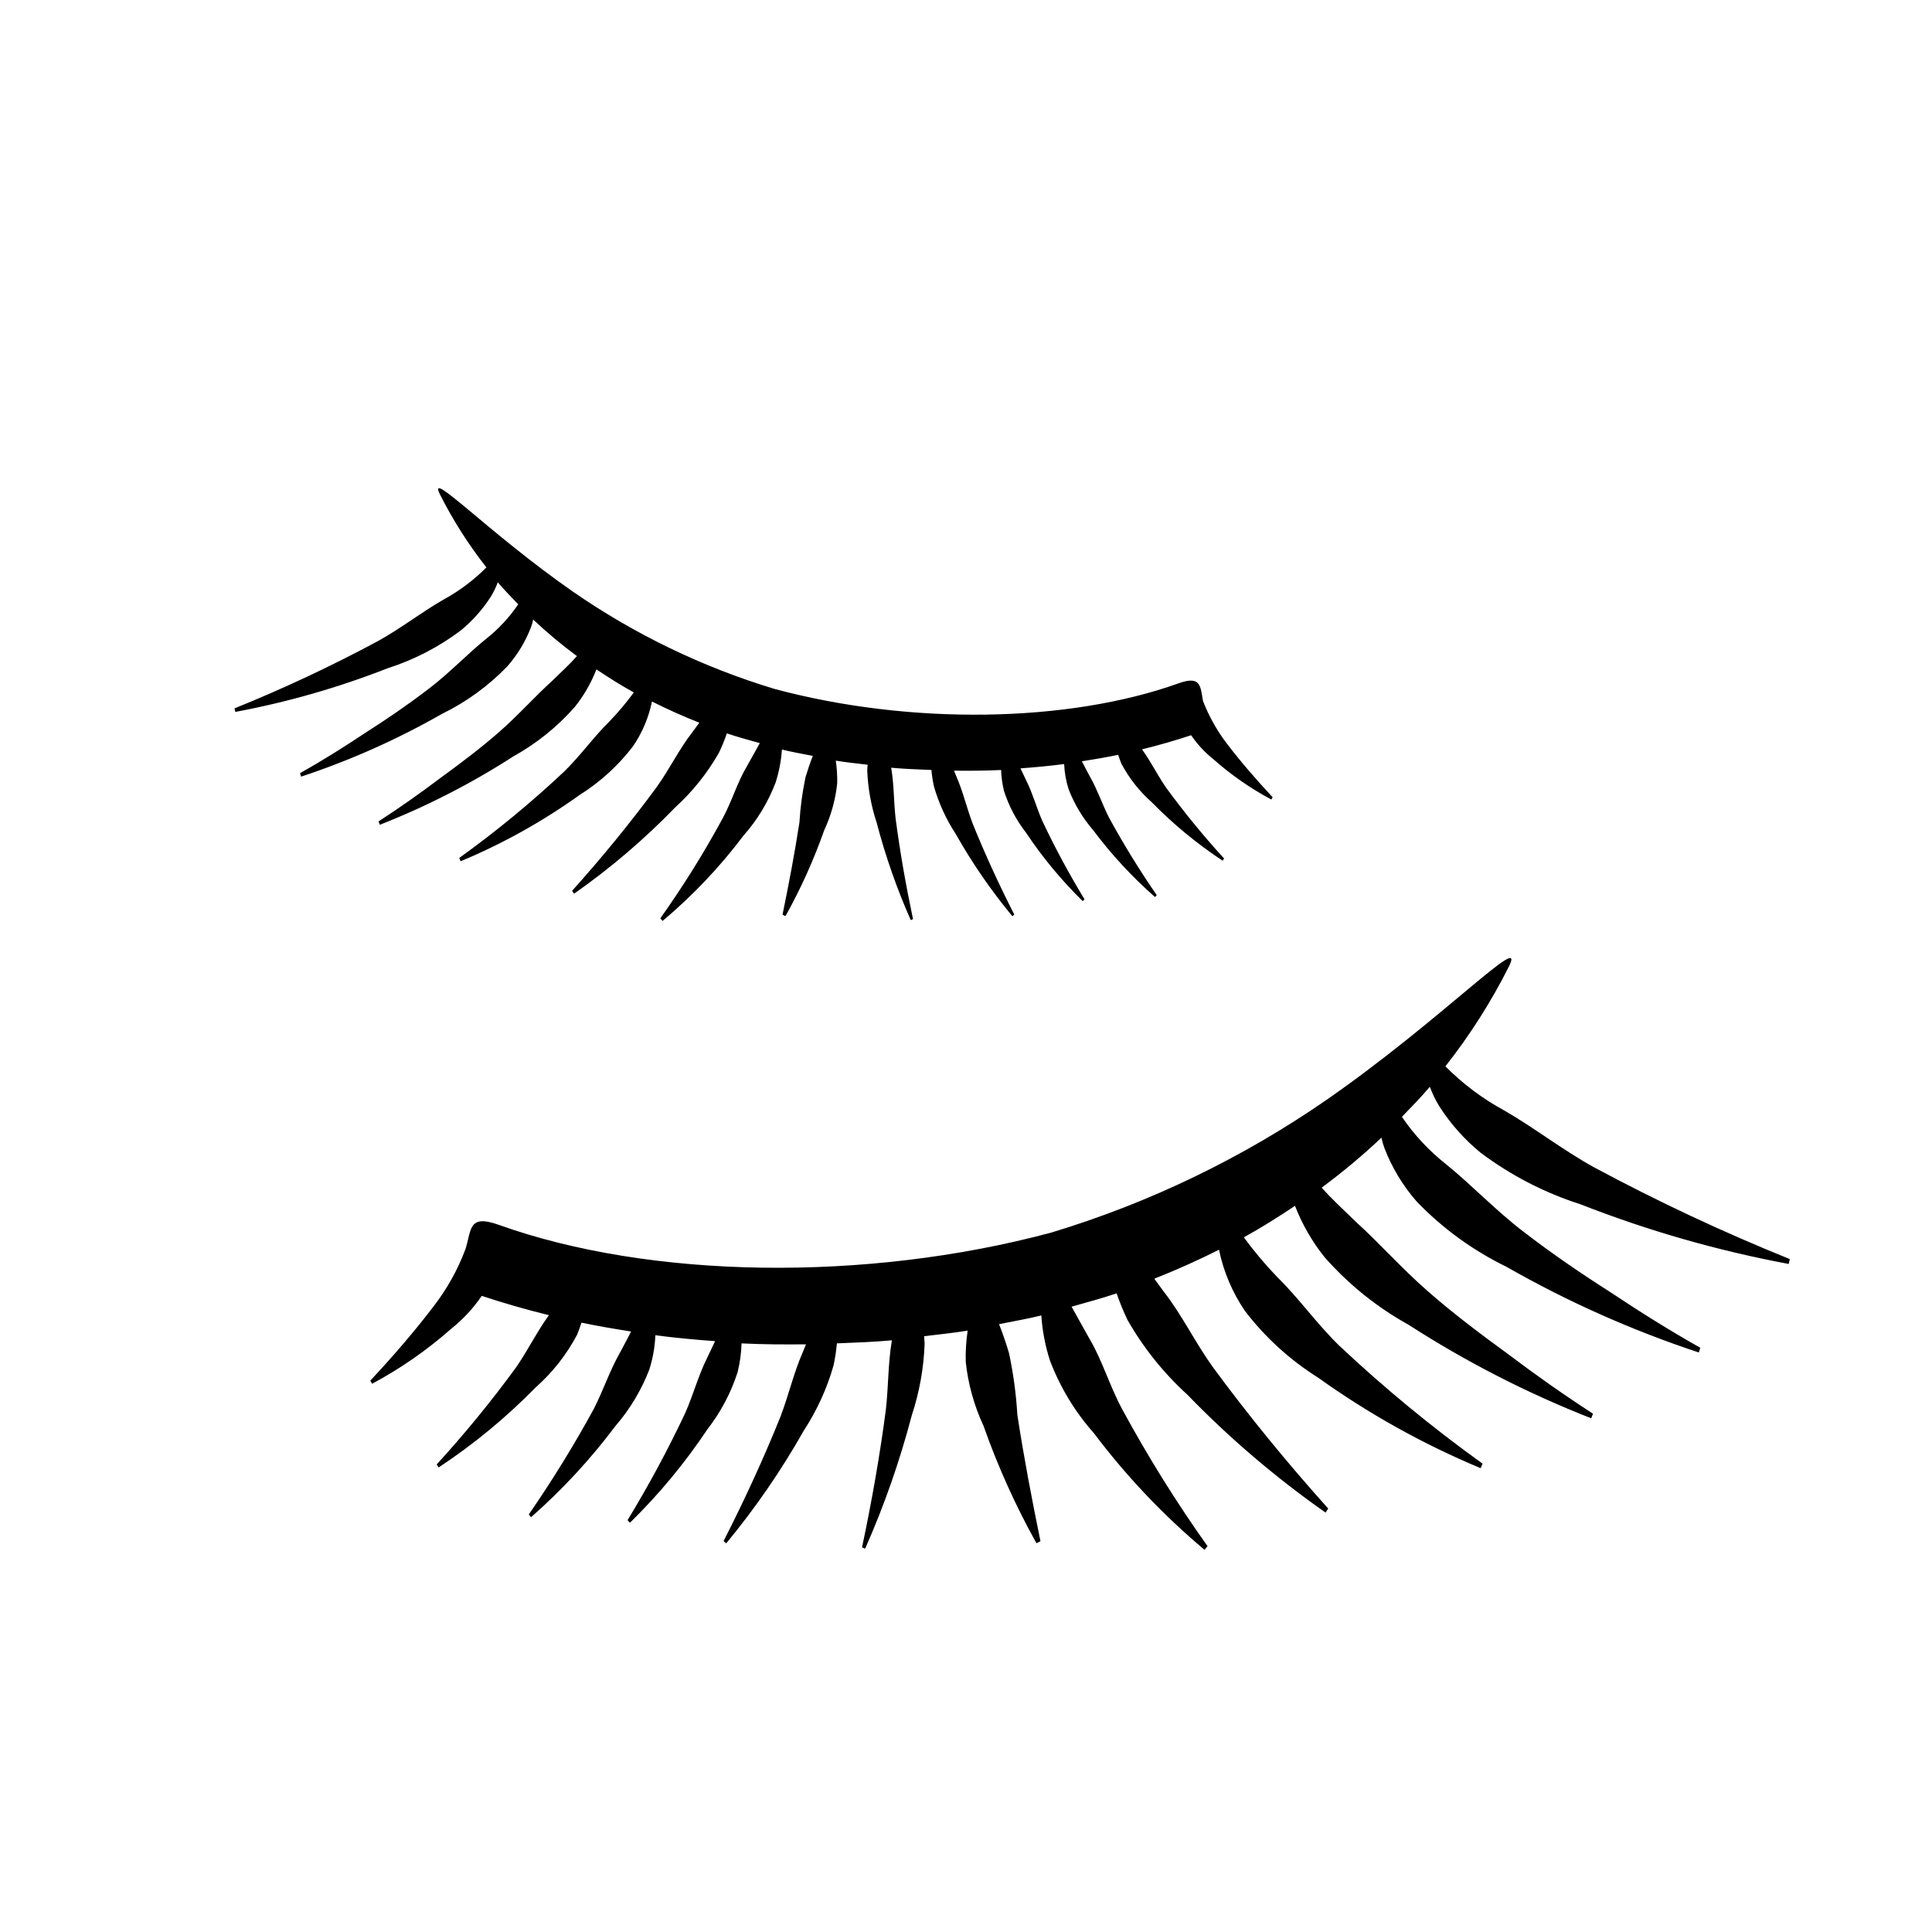
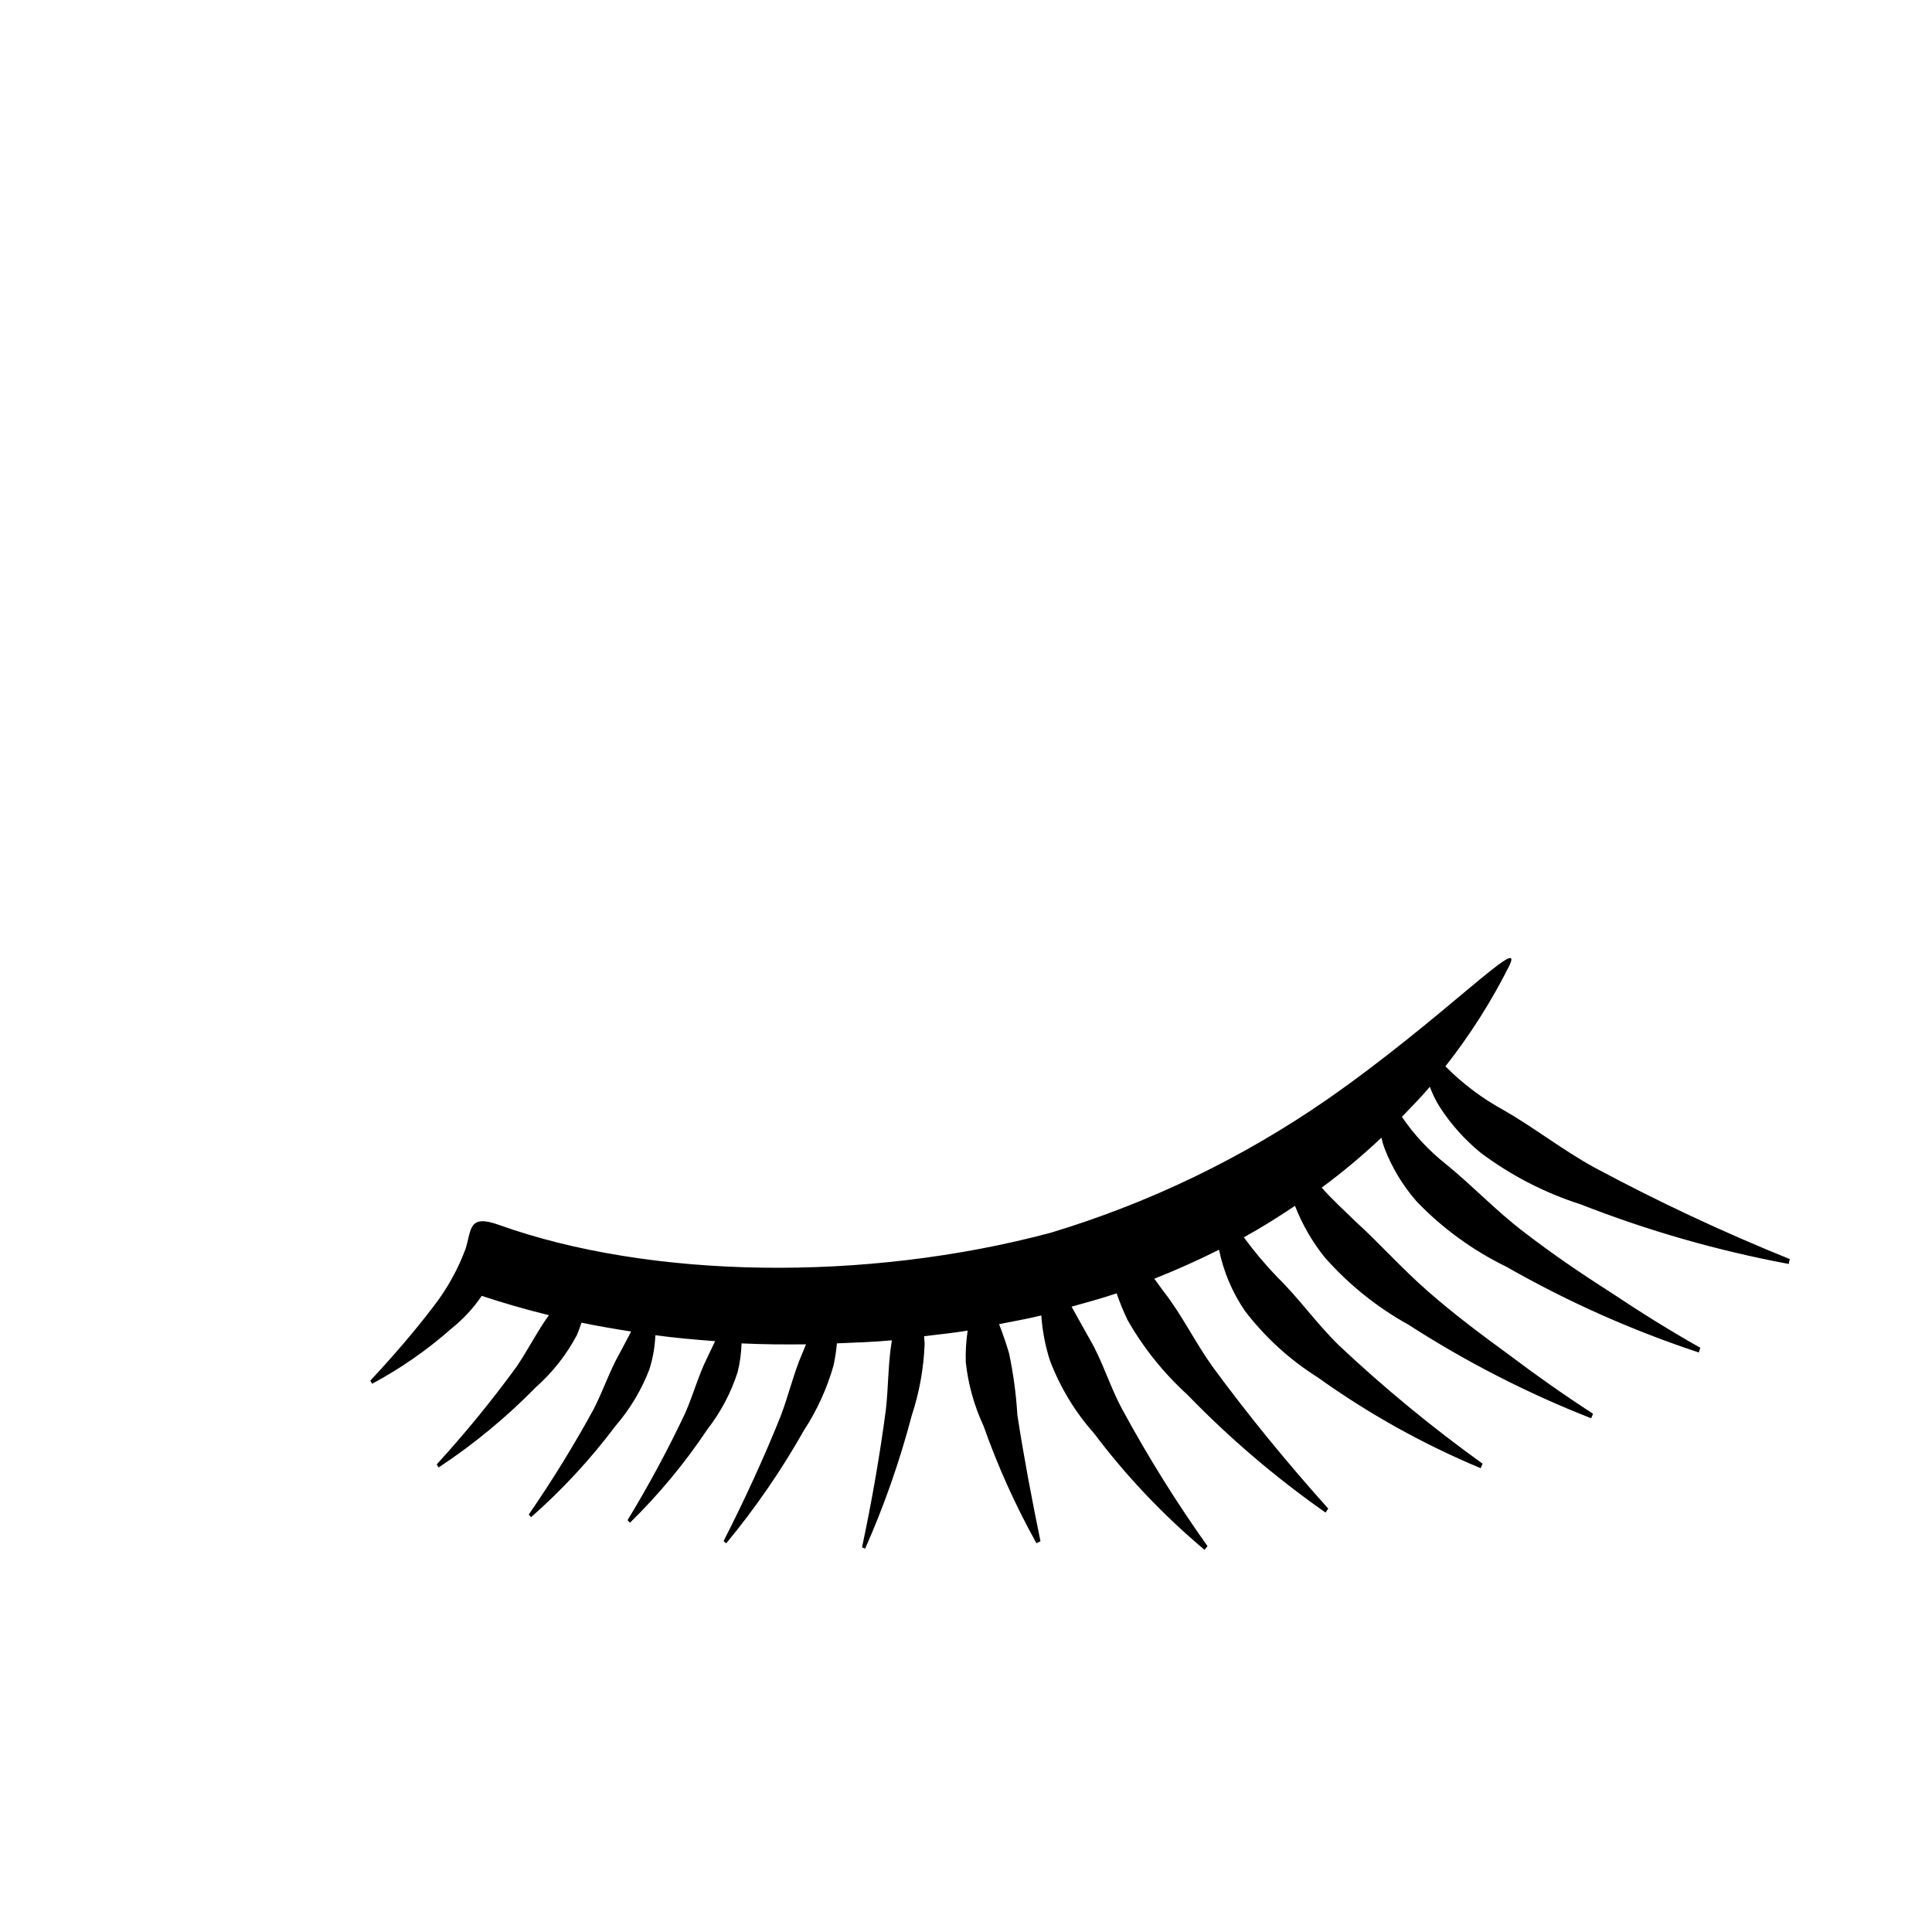
<svg xmlns="http://www.w3.org/2000/svg" fill="#000000" width="800px" height="800px" version="1.1" viewBox="144 144 512 512">
  <g>
    <path d="m522.92 432c0.668 1.836 1.527 3.598 2.559 5.258 2.973 4.621 6.652 8.75 10.906 12.227 8.008 6.008 16.965 10.633 26.5 13.68 17.844 6.992 36.309 12.281 55.148 15.797l0.281-1.289h0.004c-17.719-7.156-35.031-15.277-51.863-24.316-8.348-4.598-15.949-10.559-23.828-15.078-5.734-3.117-10.984-7.055-15.582-11.688 6.5-8.25 12.148-17.137 16.867-26.523 4.668-9.504-17.547 13.957-48.273 35.348v-0.004c-22.383 15.492-47.047 27.387-73.105 35.254-49.156 13.164-106.31 12.27-146.34-2.066-8.074-2.891-7.215 1.195-8.816 6.375h-0.004c-2.062 5.523-4.953 10.703-8.574 15.359-5.113 6.703-10.777 13.242-16.664 19.547l0.48 0.832c7.543-4.043 14.594-8.945 21.004-14.613 3.102-2.477 5.812-5.402 8.047-8.684 5.754 1.914 11.688 3.617 17.801 5.117-3.019 4.156-5.473 9.086-8.566 13.652-6.578 9.02-13.645 17.668-21.176 25.906l0.52 0.801h-0.004c9.305-6.144 17.93-13.262 25.73-21.227 4.461-3.949 8.172-8.668 10.957-13.934 0.422-0.977 0.797-2.106 1.172-3.211 4.316 0.902 8.711 1.648 13.152 2.344-0.977 1.945-2.004 3.824-3.07 5.824-2.535 4.457-4.277 9.652-6.75 14.559h0.004c-5.273 9.664-11.047 19.047-17.301 28.109l0.609 0.715c8.262-7.269 15.754-15.367 22.359-24.168 3.836-4.438 6.871-9.5 8.98-14.969 0.93-2.941 1.469-5.996 1.598-9.078 5.211 0.688 10.496 1.172 15.824 1.566-0.703 1.492-1.398 2.973-2.144 4.523-2.246 4.461-3.617 9.629-5.773 14.539-4.59 9.723-9.691 19.195-15.281 28.379l0.645 0.676h-0.004c7.688-7.527 14.574-15.836 20.543-24.789 3.519-4.523 6.219-9.629 7.977-15.086 0.625-2.504 0.977-5.07 1.051-7.652 5.652 0.277 11.359 0.309 17.082 0.25-0.316 0.75-0.605 1.48-0.926 2.25-2.297 5.262-3.66 11.145-5.797 16.812-4.484 11.156-9.598 22.242-15.121 33.082l0.695 0.605h-0.004c7.727-9.34 14.613-19.344 20.574-29.898 3.484-5.328 6.141-11.152 7.883-17.277 0.41-1.922 0.703-3.871 0.883-5.832 4.856-0.188 9.715-0.363 14.574-0.805l-0.043 0.27c-0.977 5.793-0.867 11.891-1.543 18.008-1.586 12.141-3.746 24.406-6.324 36.586l0.816 0.352c5.047-11.398 9.172-23.184 12.336-35.242 2.035-6.144 3.191-12.543 3.43-19.012-0.016-0.66-0.102-1.371-0.141-2.051 3.852-0.473 7.715-0.848 11.543-1.484l0.004-0.004c-0.41 2.746-0.582 5.519-0.508 8.293 0.625 5.879 2.219 11.617 4.719 16.977 3.785 10.738 8.477 21.137 14.02 31.082l1.066-0.531c-2.309-11.227-4.434-22.43-6.129-33.477-0.324-5.504-1.062-10.973-2.207-16.367-0.777-2.602-1.625-5.113-2.641-7.688 3.738-0.746 7.504-1.391 11.199-2.301 0.273 4.074 1.047 8.102 2.301 11.992 2.699 7.078 6.656 13.609 11.688 19.273 8.559 11.355 18.375 21.703 29.266 30.848l0.793-0.973v0.004c-8.227-11.574-15.742-23.633-22.516-36.109-3.383-6.199-5.352-13.102-8.73-18.793-1.598-2.898-3.199-5.664-4.781-8.57 4-1.133 8.016-2.199 11.938-3.535 0.824 2.41 1.789 4.769 2.891 7.066 4.207 7.375 9.547 14.043 15.824 19.762 11.199 11.562 23.473 22.035 36.652 31.273l0.707-1.055c-10.801-12.043-21.113-24.609-30.605-37.539-4.703-6.551-8.238-13.922-12.965-19.934-0.852-1.176-1.688-2.309-2.523-3.449 5.852-2.309 11.57-4.871 17.152-7.68v0.004c1.195 5.816 3.535 11.336 6.883 16.238 5.344 6.984 11.895 12.953 19.34 17.629 13.422 9.613 27.887 17.672 43.121 24.027l0.5-1.199h0.004c-13.379-9.609-26.105-20.09-38.098-31.379-5.883-5.746-10.668-12.551-16.203-17.953h-0.004c-3.223-3.348-6.219-6.906-8.965-10.652 4.668-2.562 9.141-5.406 13.559-8.344v0.004c1.906 4.906 4.547 9.496 7.84 13.605 6.332 7.199 13.859 13.254 22.246 17.902 15.277 9.848 31.492 18.152 48.414 24.793l0.473-1.215c-7.617-4.938-15.078-10.188-22.352-15.684-7.336-5.34-14.602-10.793-21.418-16.773-6.836-5.945-12.926-12.859-19.297-18.605-3.043-3.008-6.113-5.746-8.832-8.855h-0.004c5.543-4.09 10.828-8.512 15.836-13.242 0.195 0.961 0.469 1.902 0.812 2.82 1.996 5.18 4.894 9.965 8.559 14.137 6.836 7.098 14.867 12.934 23.727 17.25 16.203 9.254 33.289 16.863 51.008 22.723l0.391-1.25c-8.078-4.547-16.027-9.531-23.793-14.711-7.848-4.996-15.547-10.258-22.906-15.93-7.41-5.617-13.879-12.504-20.699-18.016v-0.004c-4.512-3.559-8.449-7.785-11.676-12.535 2.516-2.609 5.055-5.184 7.406-7.977z" />
-     <path d="m275.92 298.32c-0.488 1.344-1.117 2.633-1.875 3.844-2.172 3.383-4.859 6.398-7.973 8.945-5.856 4.391-12.406 7.773-19.379 10.004-13.051 5.109-26.555 8.977-40.332 11.551l-0.207-0.941c12.957-5.238 25.617-11.172 37.926-17.785 6.102-3.363 11.664-7.723 17.426-11.027 4.195-2.277 8.035-5.156 11.398-8.543-4.754-6.035-8.887-12.535-12.336-19.398-3.414-6.949 12.832 10.207 35.301 25.848 16.367 11.328 34.406 20.027 53.461 25.777 35.945 9.625 77.742 8.973 107.02-1.512 5.902-2.113 5.769 0.758 6.449 4.66v0.004c1.555 4.019 3.664 7.801 6.273 11.234 3.738 4.902 7.879 9.684 12.188 14.293l-0.352 0.609-0.004-0.004c-5.516-2.953-10.668-6.539-15.359-10.684-2.266-1.812-4.25-3.953-5.883-6.352-4.207 1.398-8.547 2.644-13.016 3.742 2.207 3.039 4.004 6.644 6.266 9.984h-0.004c4.809 6.594 9.98 12.922 15.488 18.945l-0.379 0.586c-6.805-4.492-13.113-9.699-18.816-15.523-3.262-2.887-5.977-6.34-8.016-10.191-0.309-0.715-0.582-1.539-0.855-2.348-3.156 0.66-6.371 1.207-9.621 1.715 0.715 1.422 1.465 2.797 2.246 4.258 1.855 3.258 3.129 7.059 4.934 10.648h0.004c3.856 7.066 8.078 13.93 12.648 20.555l-0.445 0.523h0.004c-6.043-5.316-11.523-11.238-16.355-17.672-2.801-3.246-5.023-6.949-6.566-10.949-0.68-2.152-1.074-4.383-1.168-6.637-3.812 0.504-7.676 0.859-11.57 1.148 0.516 1.094 1.023 2.176 1.57 3.309 1.645 3.262 2.644 7.043 4.223 10.633l-0.004-0.004c3.359 7.109 7.09 14.039 11.176 20.754l-0.469 0.496c-5.621-5.508-10.656-11.586-15.023-18.133-2.574-3.309-4.547-7.039-5.832-11.031-0.457-1.832-0.715-3.707-0.77-5.594-4.133 0.203-8.309 0.227-12.492 0.184 0.23 0.547 0.441 1.082 0.68 1.645 1.68 3.848 2.68 8.152 4.238 12.293 3.281 8.156 7.019 16.266 11.059 24.191l-0.508 0.441v0.004c-5.652-6.828-10.688-14.145-15.047-21.863-2.547-3.898-4.488-8.156-5.762-12.637-0.301-1.406-0.516-2.832-0.645-4.266-3.551-0.137-7.106-0.266-10.66-0.59l0.031 0.199c0.715 4.234 0.637 8.695 1.129 13.168 1.16 8.879 2.738 17.848 4.625 26.754l-0.598 0.258v0.004c-3.691-8.336-6.707-16.957-9.02-25.773-1.488-4.492-2.336-9.176-2.512-13.902 0.012-0.484 0.074-1 0.102-1.5-2.816-0.344-5.641-0.621-8.441-1.086v-0.004c0.301 2.008 0.426 4.035 0.371 6.062-0.453 4.301-1.621 8.496-3.449 12.418-2.769 7.852-6.199 15.457-10.254 22.73l-0.781-0.387c1.688-8.207 3.242-16.402 4.484-24.48v-0.004c0.238-4.023 0.777-8.023 1.613-11.969 0.57-1.902 1.188-3.738 1.934-5.621-2.734-0.547-5.488-1.016-8.191-1.684-0.199 2.981-0.766 5.926-1.684 8.77-1.973 5.176-4.867 9.953-8.547 14.094-6.258 8.305-13.438 15.871-21.398 22.559l-0.582-0.711c6.016-8.461 11.512-17.277 16.465-26.402 2.473-4.535 3.914-9.582 6.387-13.742 1.168-2.117 2.34-4.141 3.496-6.269-2.926-0.828-5.863-1.609-8.73-2.586-0.602 1.762-1.309 3.488-2.113 5.168-3.078 5.394-6.984 10.27-11.574 14.449-8.188 8.457-17.164 16.117-26.805 22.875l-0.516-0.773c7.898-8.805 15.438-17.996 22.383-27.449 3.438-4.789 6.023-10.18 9.48-14.574 0.621-0.859 1.234-1.688 1.848-2.523-4.281-1.688-8.461-3.562-12.543-5.617h-0.004c-0.875 4.25-2.582 8.289-5.031 11.875-3.906 5.106-8.699 9.473-14.145 12.891-9.816 7.031-20.395 12.922-31.535 17.57l-0.367-0.875c9.781-7.027 19.09-14.691 27.859-22.949 4.305-4.203 7.801-9.18 11.852-13.129 2.359-2.445 4.547-5.047 6.559-7.789-3.414-1.871-6.684-3.953-9.914-6.102h-0.004c-1.391 3.59-3.324 6.945-5.731 9.953-4.633 5.262-10.137 9.691-16.27 13.094-11.172 7.199-23.031 13.273-35.402 18.129l-0.348-0.887c5.57-3.609 11.027-7.449 16.344-11.469 5.363-3.902 10.676-7.891 15.664-12.266 5-4.348 9.453-9.402 14.113-13.605 2.223-2.199 4.473-4.203 6.461-6.477v-0.004c-4.055-2.988-7.922-6.223-11.582-9.684-0.145 0.703-0.34 1.395-0.594 2.062-1.461 3.789-3.578 7.289-6.258 10.34-5 5.188-10.871 9.457-17.352 12.613-11.848 6.766-24.344 12.332-37.301 16.617l-0.285-0.914c5.906-3.324 11.719-6.969 17.398-10.758 5.738-3.652 11.367-7.504 16.75-11.648 5.418-4.109 10.148-9.145 15.137-13.176l0.004-0.004c3.297-2.602 6.176-5.691 8.535-9.168-1.84-1.906-3.695-3.789-5.414-5.832z" />
  </g>
</svg>